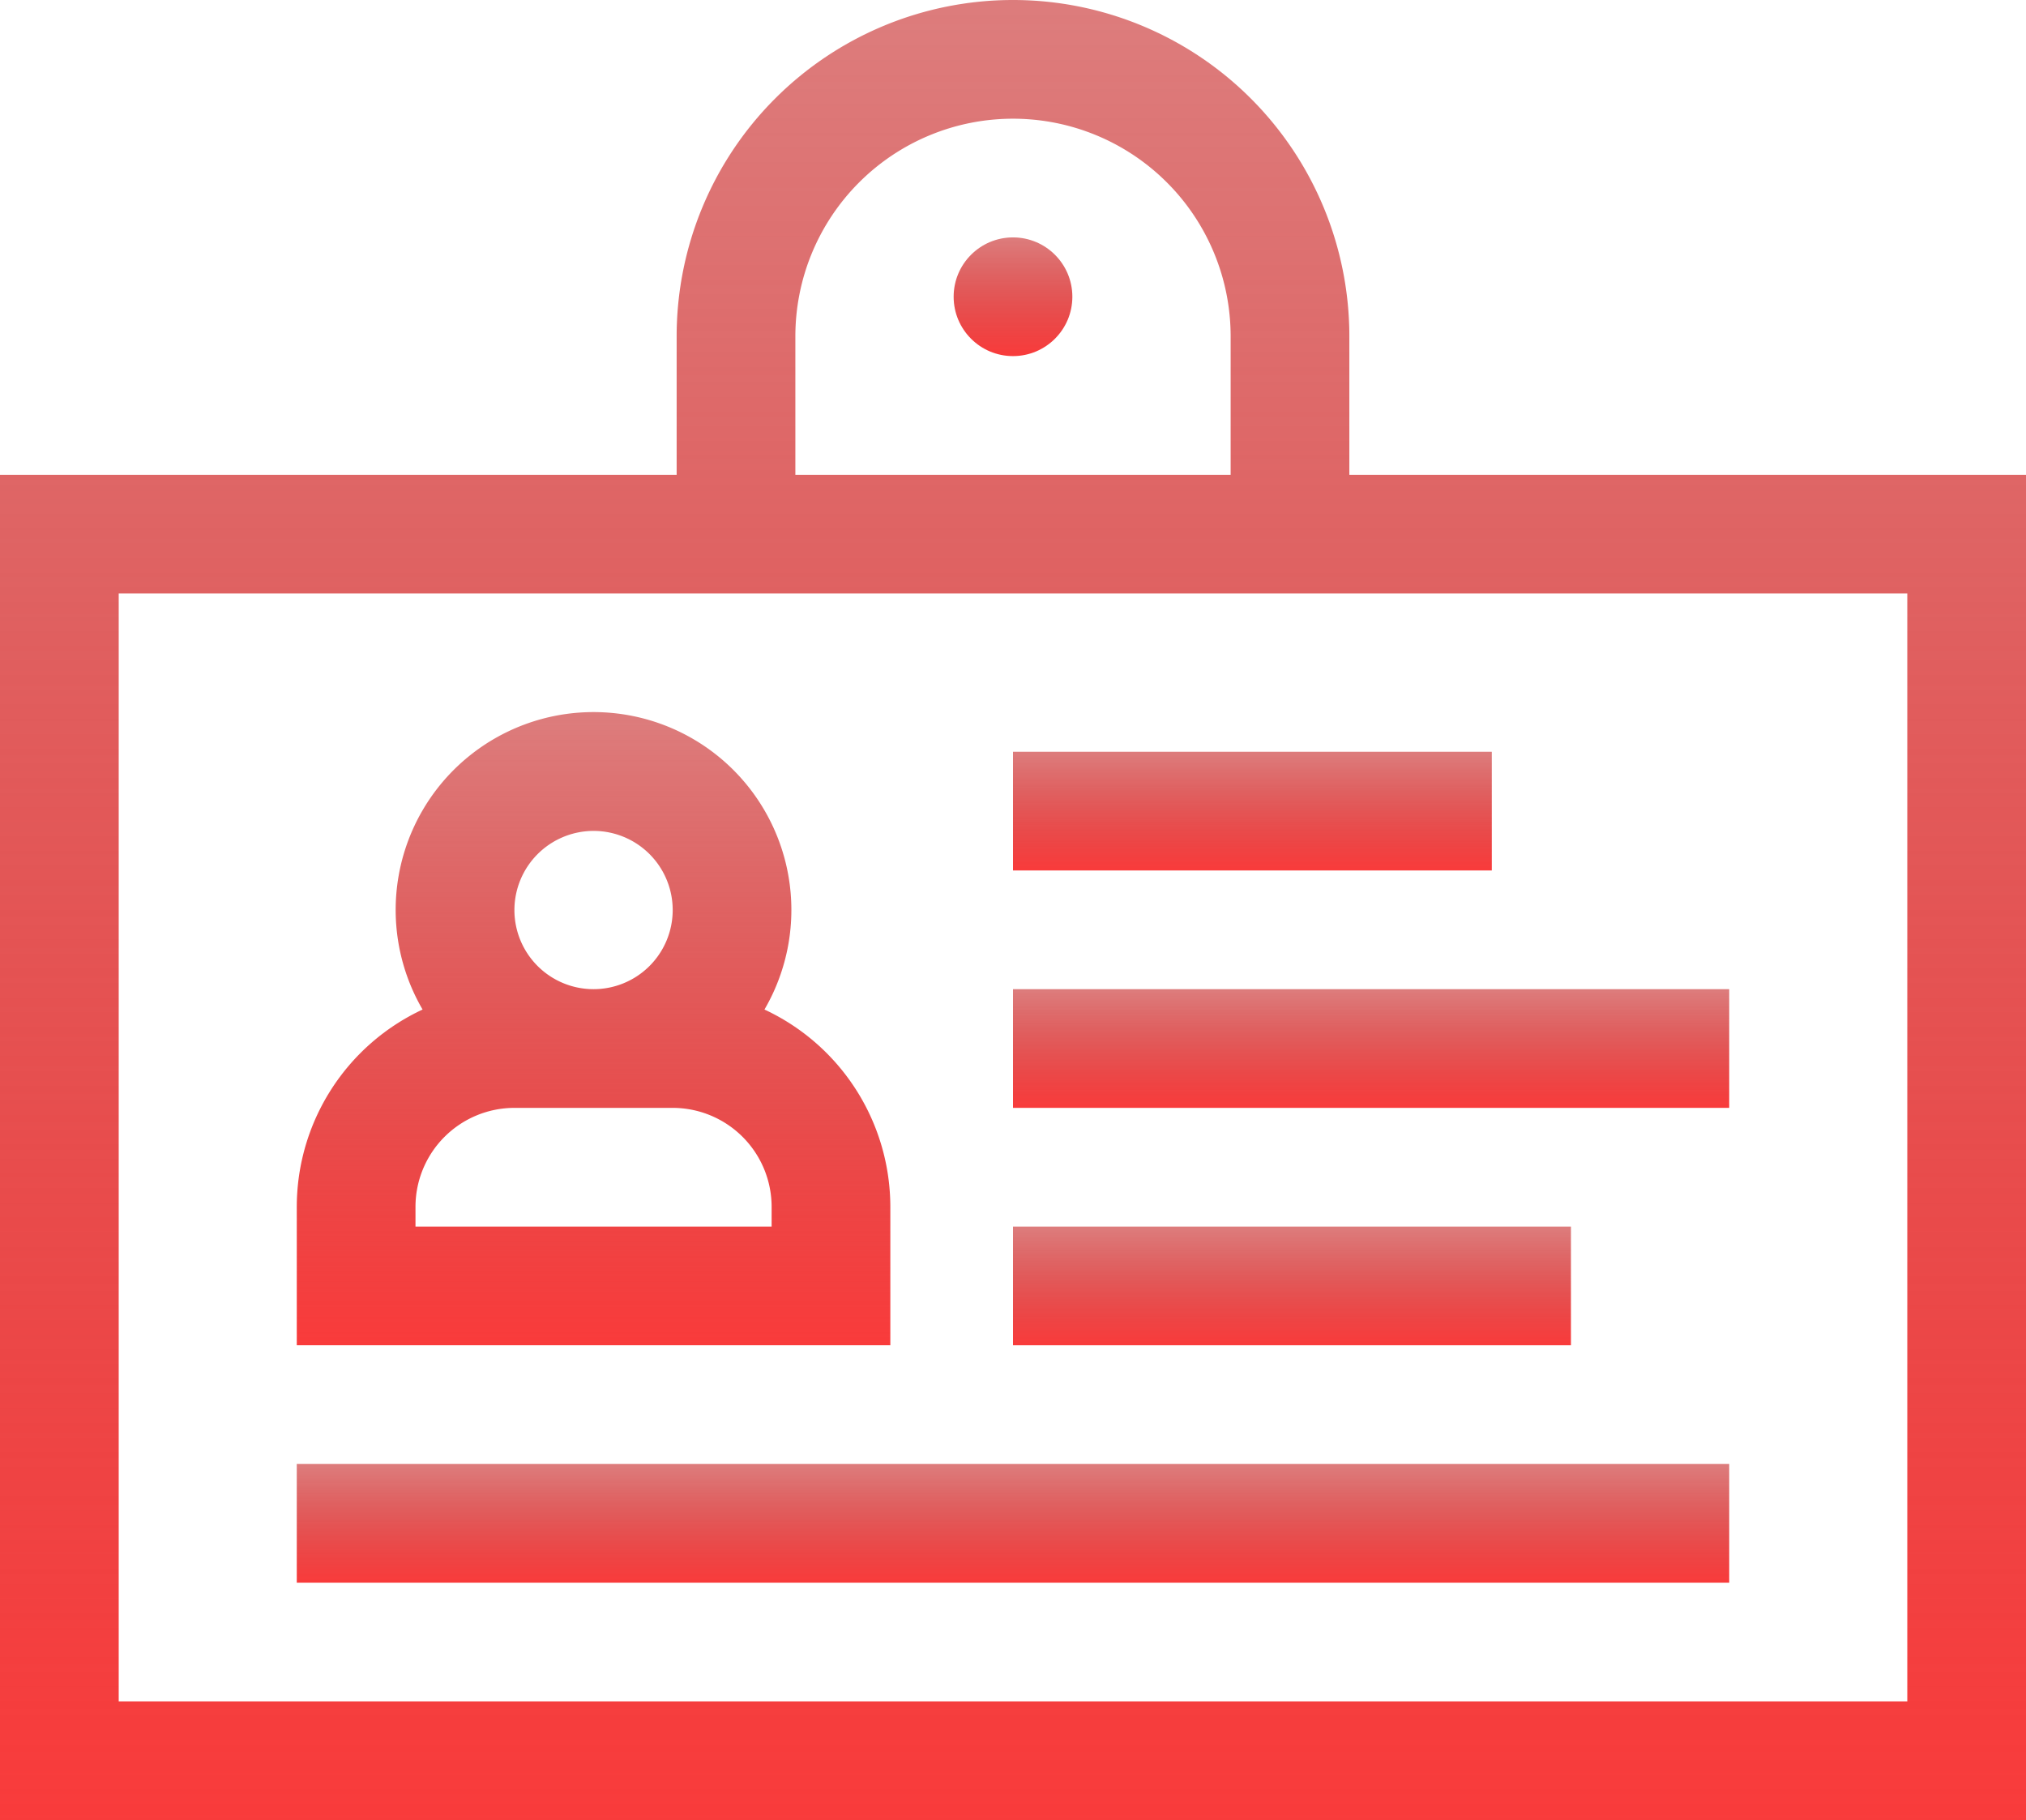
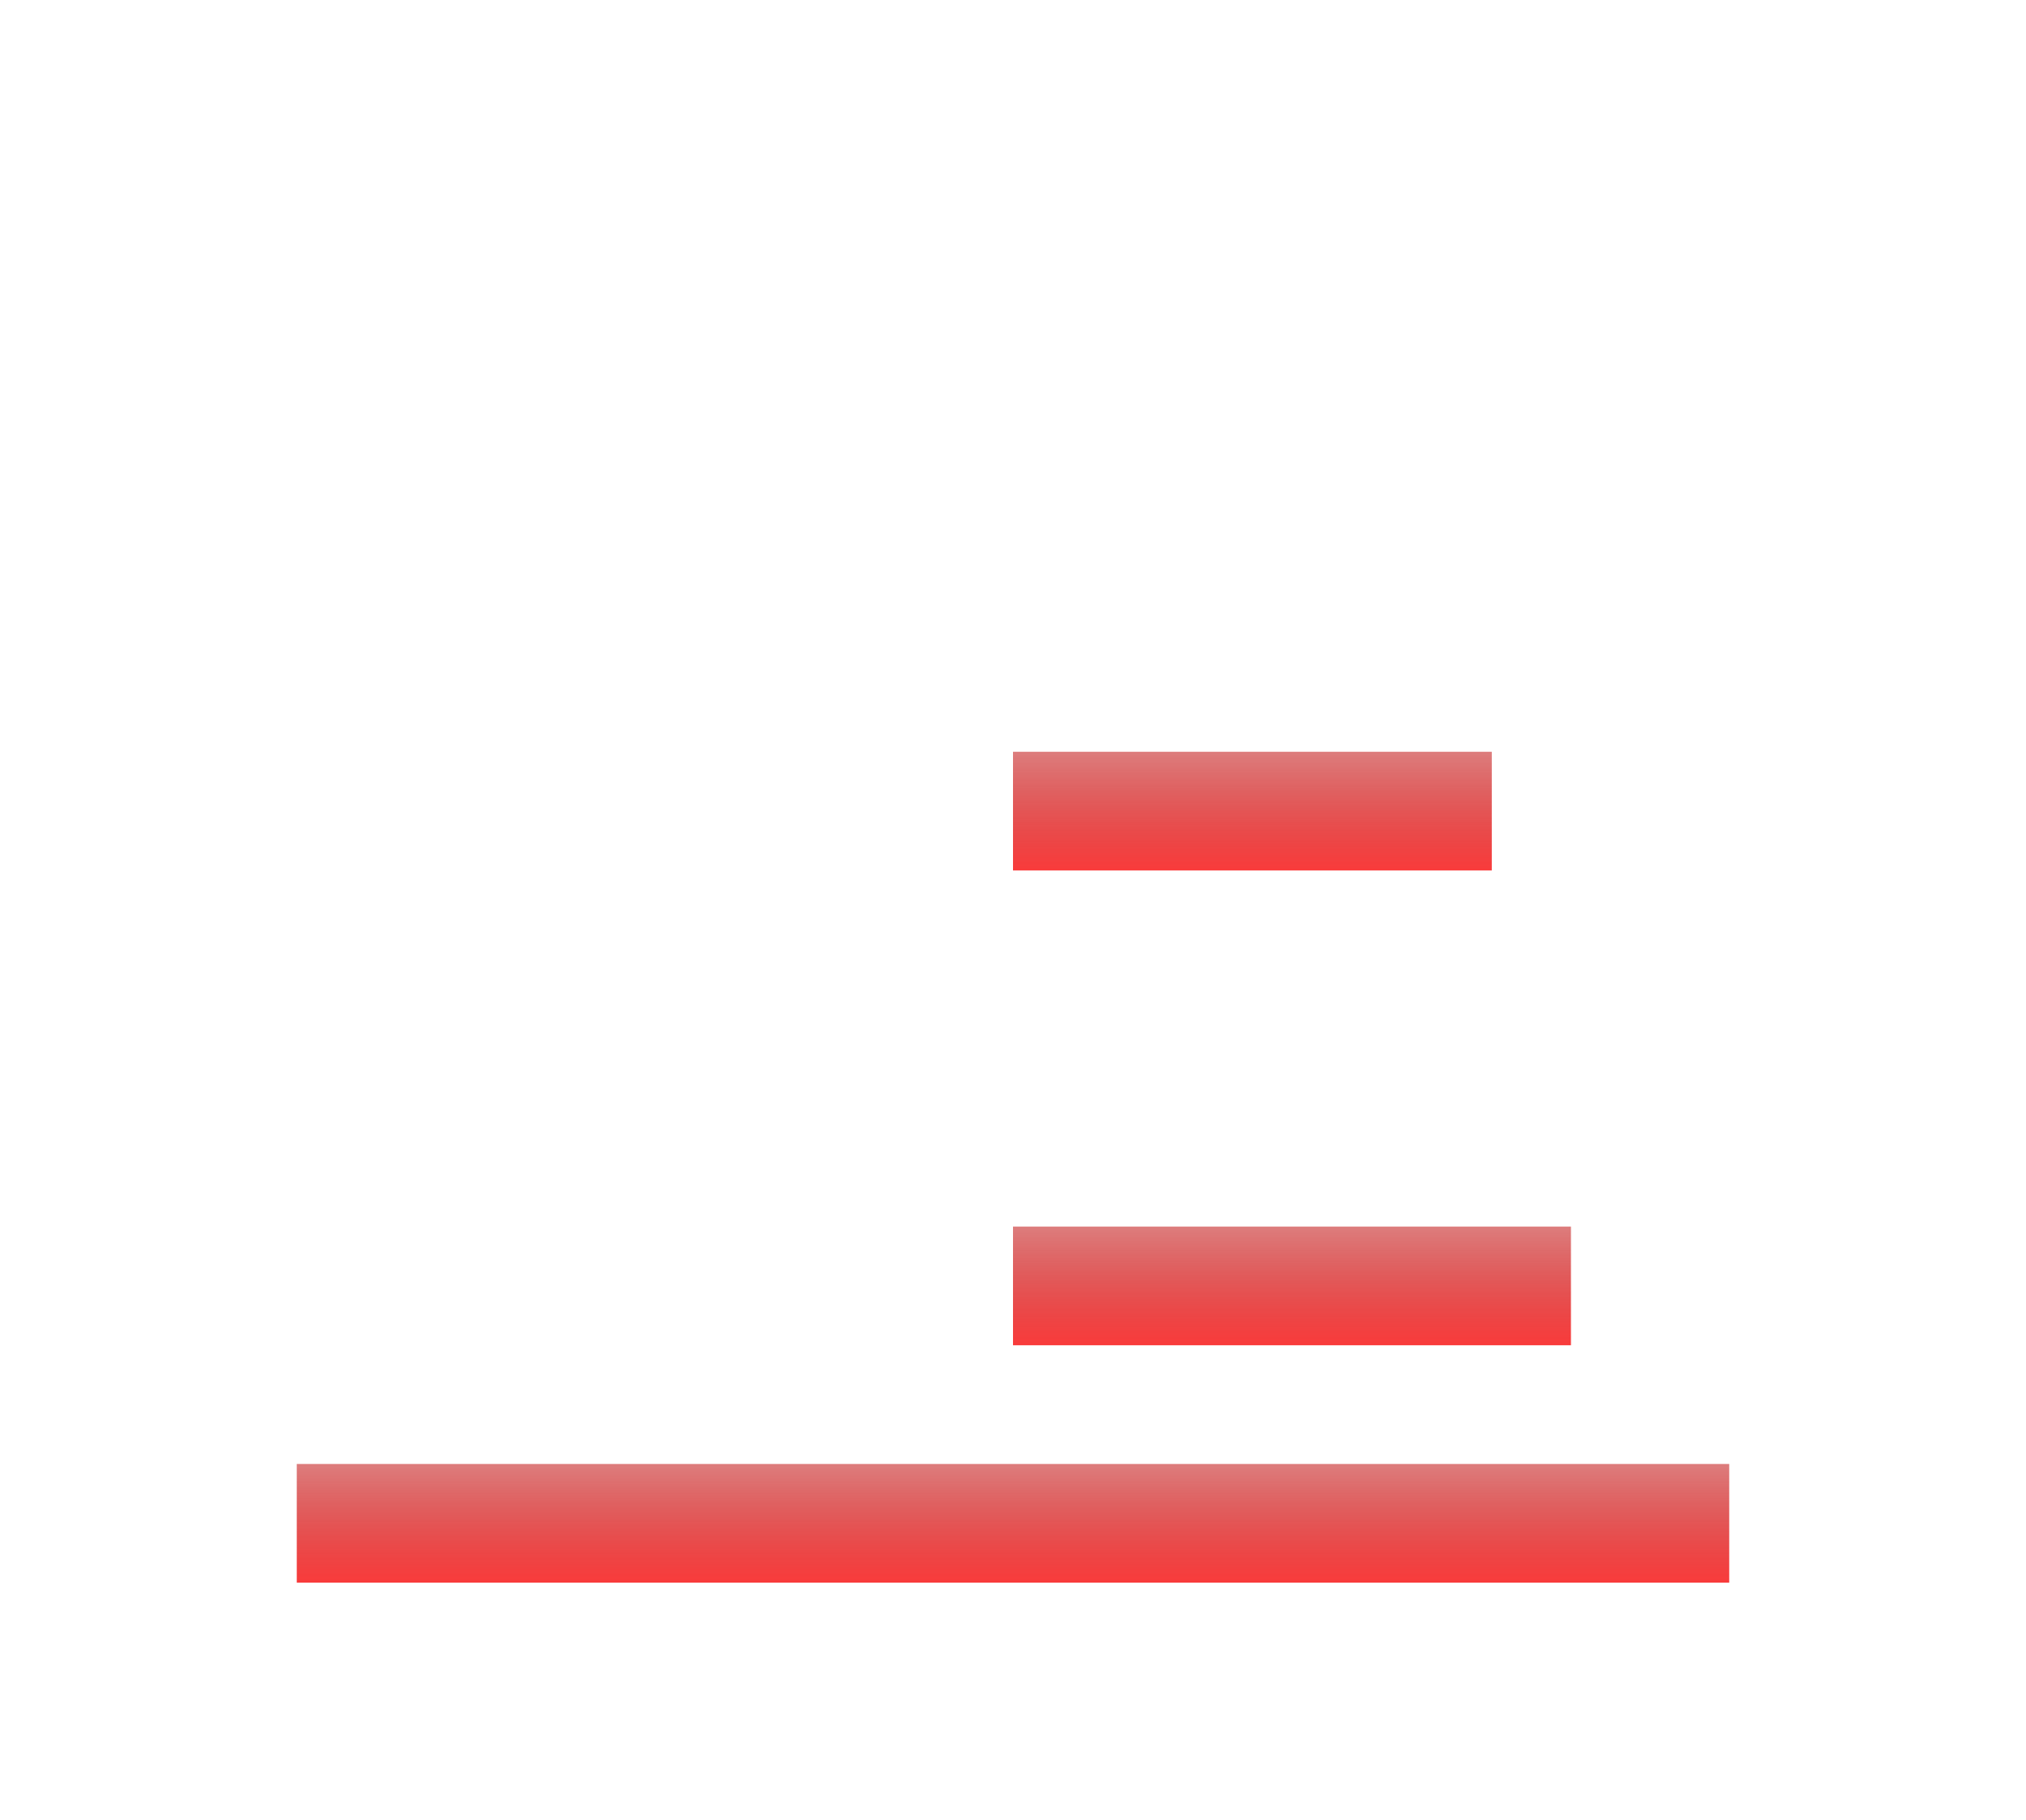
<svg xmlns="http://www.w3.org/2000/svg" width="128" height="115" viewBox="0 0 128 115">
  <defs>
    <linearGradient id="linear-gradient" x1="0.5" x2="0.5" y2="1" gradientUnits="objectBoundingBox">
      <stop offset="0" stop-color="#bc0000" stop-opacity="0.51" />
      <stop offset="1" stop-color="#f93b3b" />
    </linearGradient>
  </defs>
  <g id="Group_1622" data-name="Group 1622" transform="translate(-216 -848)">
    <g id="id-card" transform="translate(216 822)">
      <g id="Group_1547" data-name="Group 1547" transform="translate(18.75 71)">
        <g id="Group_1546" data-name="Group 1546">
-           <path id="Path_3330" data-name="Path 3330" d="M104.548,224.786a12.5,12.5,0,1,0-21.6,0A13.766,13.766,0,0,0,75,237.25V246h37.5v-8.75A13.766,13.766,0,0,0,104.548,224.786ZM93.75,213.5a5,5,0,1,1-5,5A5.006,5.006,0,0,1,93.75,213.5Zm11.25,25H82.5v-1.25A6.257,6.257,0,0,1,88.75,231h10a6.257,6.257,0,0,1,6.25,6.25Z" transform="translate(-75 -206)" fill="url(#linear-gradient)" />
-         </g>
+           </g>
      </g>
      <g id="Group_1549" data-name="Group 1549" transform="translate(64 88.5)">
        <g id="Group_1548" data-name="Group 1548">
-           <rect id="Rectangle_962" data-name="Rectangle 962" width="45.25" height="7.5" fill="url(#linear-gradient)" />
-         </g>
+           </g>
      </g>
      <g id="Group_1551" data-name="Group 1551" transform="translate(64 103.5)">
        <g id="Group_1550" data-name="Group 1550">
          <rect id="Rectangle_963" data-name="Rectangle 963" width="35.25" height="7.5" fill="url(#linear-gradient)" />
        </g>
      </g>
      <g id="Group_1553" data-name="Group 1553" transform="translate(64 73.5)">
        <g id="Group_1552" data-name="Group 1552">
          <rect id="Rectangle_964" data-name="Rectangle 964" width="30.25" height="7.5" fill="url(#linear-gradient)" />
        </g>
      </g>
      <g id="Group_1555" data-name="Group 1555" transform="translate(18.75 118.5)">
        <g id="Group_1554" data-name="Group 1554">
          <rect id="Rectangle_965" data-name="Rectangle 965" width="90.5" height="7.5" fill="url(#linear-gradient)" />
        </g>
      </g>
      <g id="Group_1557" data-name="Group 1557" transform="translate(0 26)">
        <g id="Group_1556" data-name="Group 1556" transform="translate(0 0)">
-           <path id="Path_3331" data-name="Path 3331" d="M85.25,56V47.25a21.25,21.25,0,1,0-42.5,0V56H0v85H128V56Zm-35-8.75a13.75,13.75,0,1,1,27.5,0V56H50.25ZM120.5,133.5H7.5v-70h113Z" transform="translate(0 -26)" fill="url(#linear-gradient)" />
-         </g>
+           </g>
      </g>
      <g id="Group_1559" data-name="Group 1559" transform="translate(60.25 41)">
        <g id="Group_1558" data-name="Group 1558">
-           <circle id="Ellipse_213" data-name="Ellipse 213" cx="3.75" cy="3.75" r="3.75" fill="url(#linear-gradient)" />
-         </g>
+           </g>
      </g>
    </g>
  </g>
</svg>